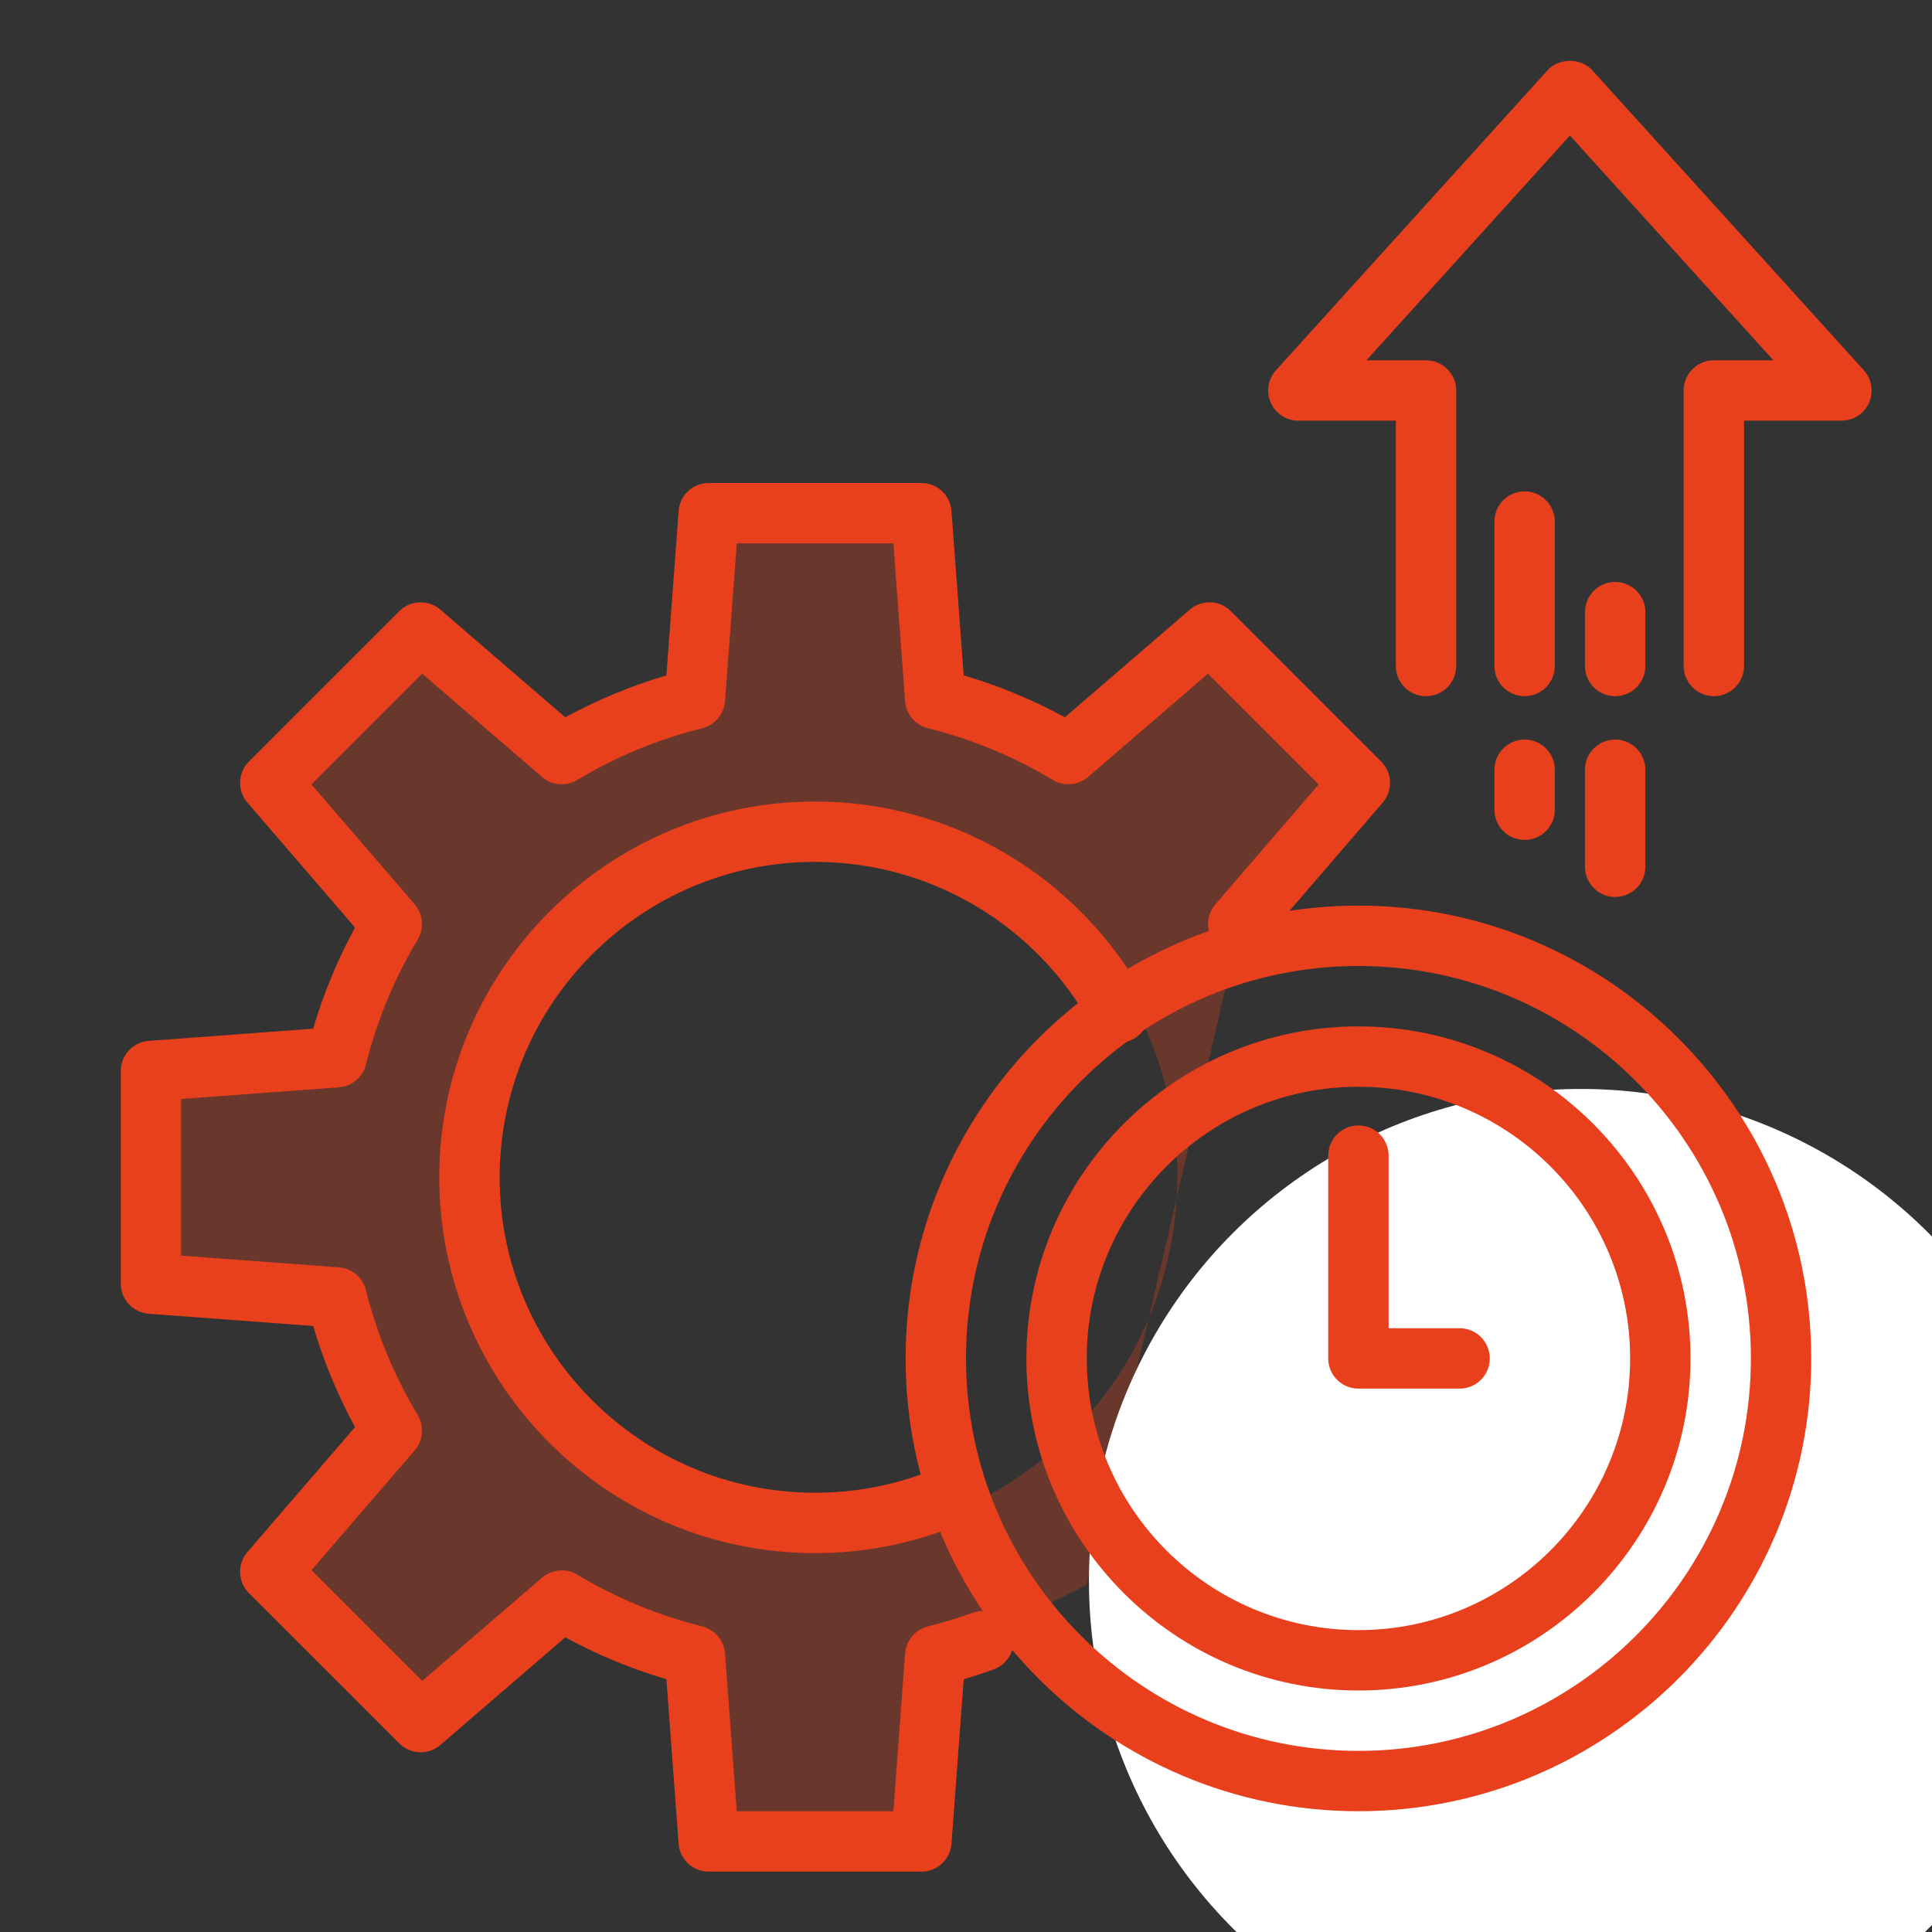
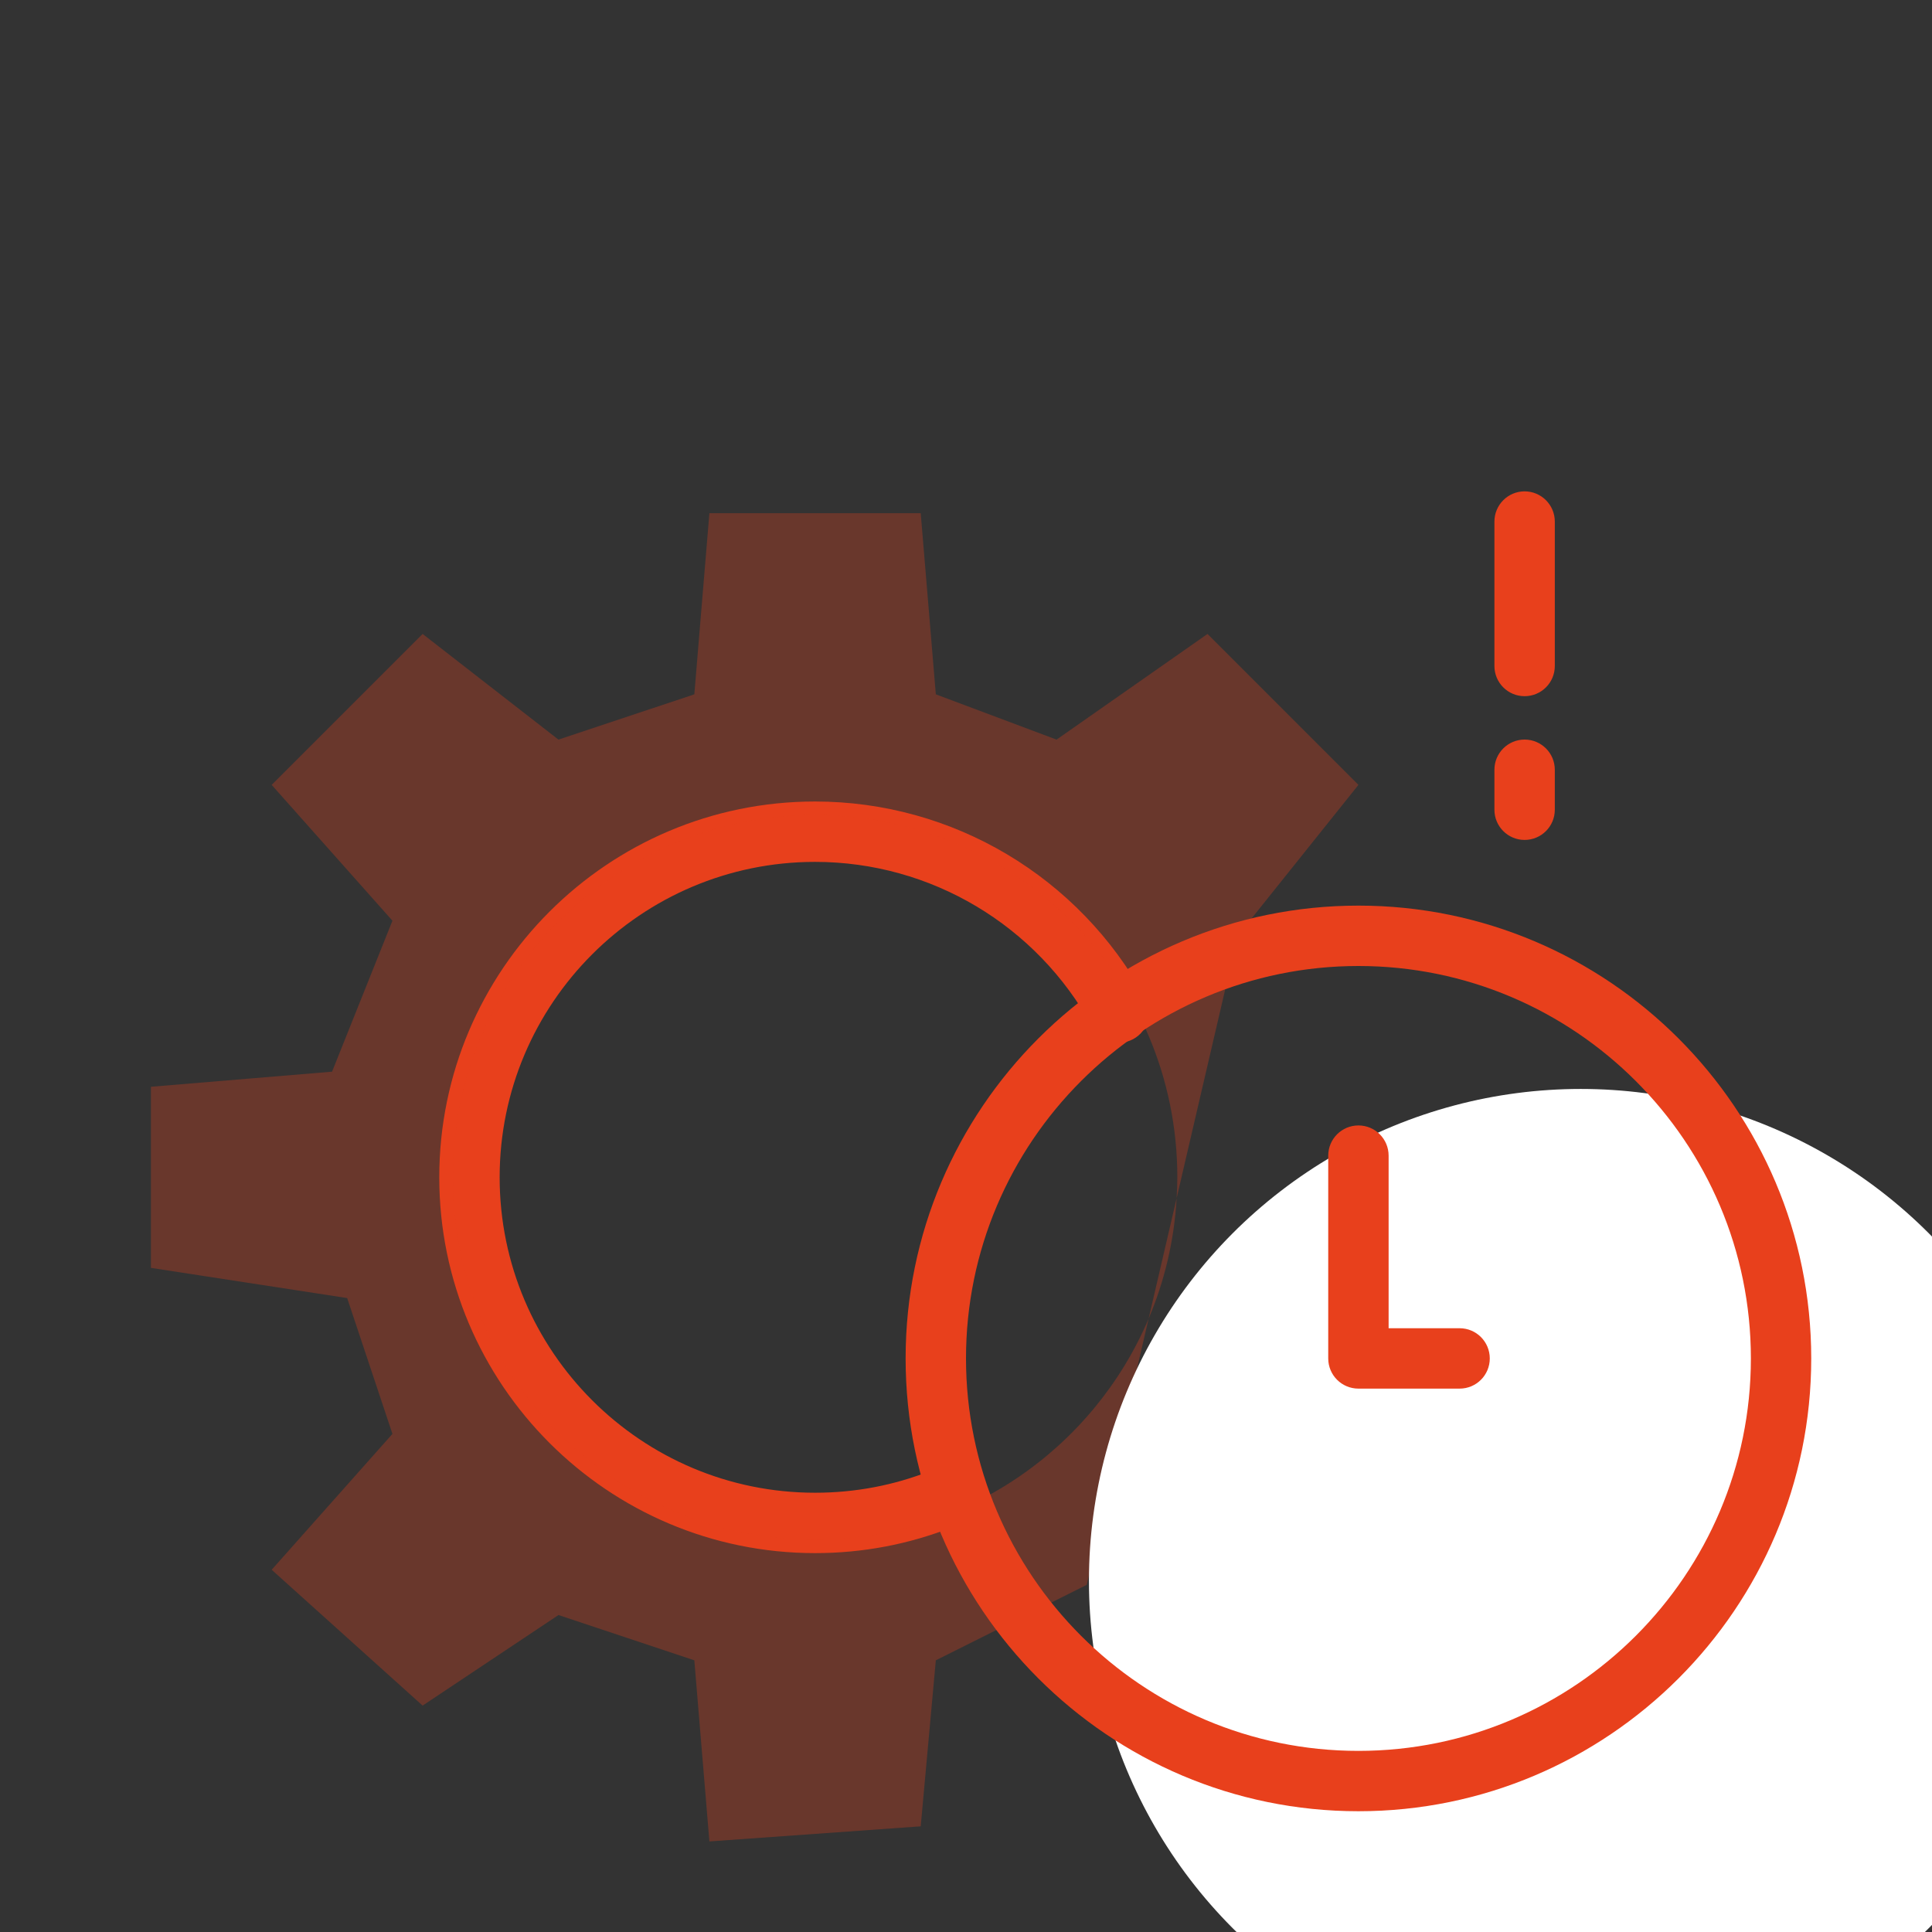
<svg xmlns="http://www.w3.org/2000/svg" width="55" height="55" viewBox="0 0 55 55" fill="none">
  <rect x="0" y="0" width="55" height="55" fill="#333333" stroke="none" />
  <g clip-path="url(#clip0_243_4507)">
    <path d="M23.203 24.536C26.493 24.536 29.517 26.337 31.096 29.235C31.323 29.653 31.844 29.806 32.262 29.58C32.679 29.353 32.833 28.831 32.606 28.414C30.726 24.962 27.123 22.817 23.203 22.817C17.304 22.817 12.505 27.616 12.505 33.516C12.505 39.415 17.304 44.214 23.203 44.214C24.556 44.214 25.876 43.964 27.125 43.47C27.567 43.296 27.783 42.796 27.609 42.355C27.434 41.914 26.935 41.698 26.494 41.871C25.446 42.286 24.339 42.495 23.203 42.495C18.252 42.495 14.224 38.467 14.224 33.516C14.224 28.564 18.252 24.536 23.203 24.536Z" fill="#E8401C" />
-     <path d="M27.702 45.908C27.282 46.06 26.849 46.193 26.414 46.301C26.055 46.392 25.793 46.702 25.766 47.071L25.433 51.562H20.974L20.64 47.071C20.613 46.702 20.351 46.392 19.992 46.301C18.737 45.987 17.54 45.491 16.433 44.827C16.117 44.637 15.712 44.671 15.43 44.913L12.018 47.853L8.866 44.7L11.806 41.289C12.048 41.008 12.082 40.603 11.892 40.285C11.228 39.179 10.732 37.982 10.417 36.727C10.327 36.367 10.017 36.106 9.647 36.079L5.156 35.745V31.286L9.647 30.953C10.017 30.925 10.327 30.664 10.417 30.305C10.732 29.049 11.228 27.852 11.892 26.746C12.082 26.428 12.048 26.024 11.806 25.743L8.866 22.331L12.018 19.179L15.43 22.118C15.712 22.36 16.117 22.395 16.433 22.204C17.54 21.54 18.737 21.044 19.992 20.73C20.351 20.64 20.613 20.329 20.64 19.96L20.974 15.469H25.433L25.766 19.96C25.793 20.329 26.055 20.64 26.414 20.73C27.669 21.044 28.867 21.54 29.973 22.204C30.291 22.395 30.696 22.36 30.976 22.118L34.388 19.179L37.54 22.331L34.6 25.743C34.291 26.102 34.331 26.645 34.691 26.955C35.051 27.265 35.594 27.224 35.903 26.865L39.363 22.848C39.657 22.507 39.638 21.998 39.32 21.68L35.039 17.399C34.721 17.079 34.211 17.062 33.871 17.355L30.314 20.42C29.4 19.922 28.435 19.523 27.435 19.227L27.087 14.546C27.054 14.097 26.68 13.75 26.23 13.75H20.176C19.726 13.75 19.352 14.097 19.319 14.546L18.971 19.227C17.971 19.523 17.007 19.922 16.092 20.42L12.536 17.355C12.194 17.062 11.685 17.081 11.367 17.399L7.086 21.68C6.768 21.998 6.75 22.507 7.043 22.848L10.107 26.405C9.61 27.319 9.21 28.283 8.915 29.284L4.233 29.632C3.785 29.665 3.438 30.039 3.438 30.488V36.543C3.438 36.993 3.785 37.366 4.233 37.4L8.915 37.748C9.21 38.748 9.61 39.712 10.107 40.627L7.043 44.183C6.75 44.524 6.768 45.034 7.086 45.352L11.367 49.632C11.685 49.951 12.194 49.969 12.536 49.676L16.092 46.611C17.007 47.109 17.971 47.509 18.971 47.804L19.319 52.486C19.352 52.934 19.726 53.281 20.176 53.281H26.23C26.68 53.281 27.054 52.934 27.087 52.486L27.435 47.804C27.723 47.719 28.008 47.625 28.288 47.524C28.734 47.362 28.965 46.87 28.803 46.423C28.642 45.977 28.15 45.746 27.702 45.908Z" fill="#E8401C" />
-     <path d="M36.962 11.976H39.736V18.96C39.736 19.434 40.121 19.819 40.595 19.819C41.07 19.819 41.455 19.434 41.455 18.96V11.117C41.455 10.642 41.07 10.257 40.595 10.257H38.899L44.692 3.858L50.485 10.257H48.789C48.315 10.257 47.93 10.642 47.93 11.117V18.96C47.93 19.434 48.315 19.819 48.789 19.819C49.264 19.819 49.649 19.434 49.649 18.96V11.976H52.422C52.762 11.976 53.07 11.776 53.208 11.465C53.345 11.154 53.288 10.792 53.059 10.54L45.329 2.001C45.003 1.642 44.381 1.642 44.055 2.001L36.325 10.54C36.097 10.792 36.039 11.154 36.176 11.465C36.314 11.776 36.622 11.976 36.962 11.976Z" fill="#E8401C" />
-     <path d="M46.84 17.426C46.84 16.951 46.455 16.567 45.98 16.567C45.506 16.567 45.121 16.951 45.121 17.426V18.96C45.121 19.435 45.506 19.819 45.98 19.819C46.455 19.819 46.84 19.435 46.84 18.96V17.426Z" fill="#E8401C" />
    <path d="M44.262 14.848C44.262 14.373 43.877 13.988 43.402 13.988C42.928 13.988 42.543 14.373 42.543 14.848V18.96C42.543 19.435 42.928 19.819 43.402 19.819C43.877 19.819 44.262 19.435 44.262 18.96V14.848Z" fill="#E8401C" />
    <path d="M43.402 21.054C42.928 21.054 42.543 21.439 42.543 21.913V23.052C42.543 23.526 42.928 23.911 43.402 23.911C43.877 23.911 44.262 23.526 44.262 23.052V21.913C44.262 21.439 43.877 21.054 43.402 21.054Z" fill="#E8401C" />
-     <path d="M45.98 21.054C45.506 21.054 45.121 21.439 45.121 21.913V24.675C45.121 25.15 45.506 25.535 45.98 25.535C46.455 25.535 46.84 25.15 46.84 24.675V21.913C46.84 21.439 46.455 21.054 45.98 21.054Z" fill="#E8401C" />
    <path d="M26.211 14.609L26.641 19.766L30.078 21.055L34.375 18.047L38.672 22.344L35.234 26.641L33.496 34.111C33.507 33.914 33.516 33.716 33.516 33.516C33.516 27.82 28.899 23.203 23.203 23.203C17.508 23.203 12.891 27.82 12.891 33.516C12.891 39.211 17.508 43.828 23.203 43.828C27.47 43.828 31.13 41.236 32.698 37.542L30.938 45.117L26.641 47.266L26.211 51.992L20.195 52.422L19.766 47.266L15.898 45.977L12.031 48.555L7.734 44.688L11.172 40.82L9.883 36.953L4.297 36.094V30.938L9.453 30.508L11.172 26.211L7.734 22.344L12.031 18.047L15.898 21.055L19.766 19.766L20.195 14.609H26.211ZM33.496 34.111C33.427 35.323 33.15 36.478 32.698 37.542L33.496 34.111Z" fill="#E8401C" fill-opacity="0.3" />
    <circle cx="45" cy="45" r="14" fill="white" />
    <path d="M38.672 25.781C31.564 25.781 25.781 31.564 25.781 38.672C25.781 45.78 31.564 51.562 38.672 51.562C45.78 51.562 51.562 45.78 51.562 38.672C51.562 31.564 45.78 25.781 38.672 25.781ZM38.672 49.844C32.511 49.844 27.5 44.832 27.5 38.672C27.5 32.511 32.511 27.5 38.672 27.5C44.832 27.5 49.844 32.511 49.844 38.672C49.844 44.832 44.832 49.844 38.672 49.844Z" fill="#E8401C" />
-     <path d="M38.672 29.219C33.459 29.219 29.219 33.459 29.219 38.672C29.219 43.884 33.459 48.125 38.672 48.125C43.884 48.125 48.125 43.884 48.125 38.672C48.125 33.459 43.884 29.219 38.672 29.219ZM38.672 46.406C34.407 46.406 30.938 42.936 30.938 38.672C30.938 34.407 34.407 30.938 38.672 30.938C42.936 30.938 46.406 34.407 46.406 38.672C46.406 42.936 42.936 46.406 38.672 46.406Z" fill="#E8401C" />
    <path d="M41.552 37.812H39.531V32.899C39.531 32.424 39.147 32.039 38.672 32.039C38.197 32.039 37.812 32.424 37.812 32.899V38.672C37.812 39.147 38.197 39.531 38.672 39.531H41.552C42.027 39.531 42.411 39.147 42.411 38.672C42.411 38.197 42.027 37.812 41.552 37.812Z" fill="#E8401C" />
  </g>
  <defs>
    <clipPath id="clip0_243_4507">
      <rect width="55" height="55" fill="white" />
    </clipPath>
  </defs>
</svg>